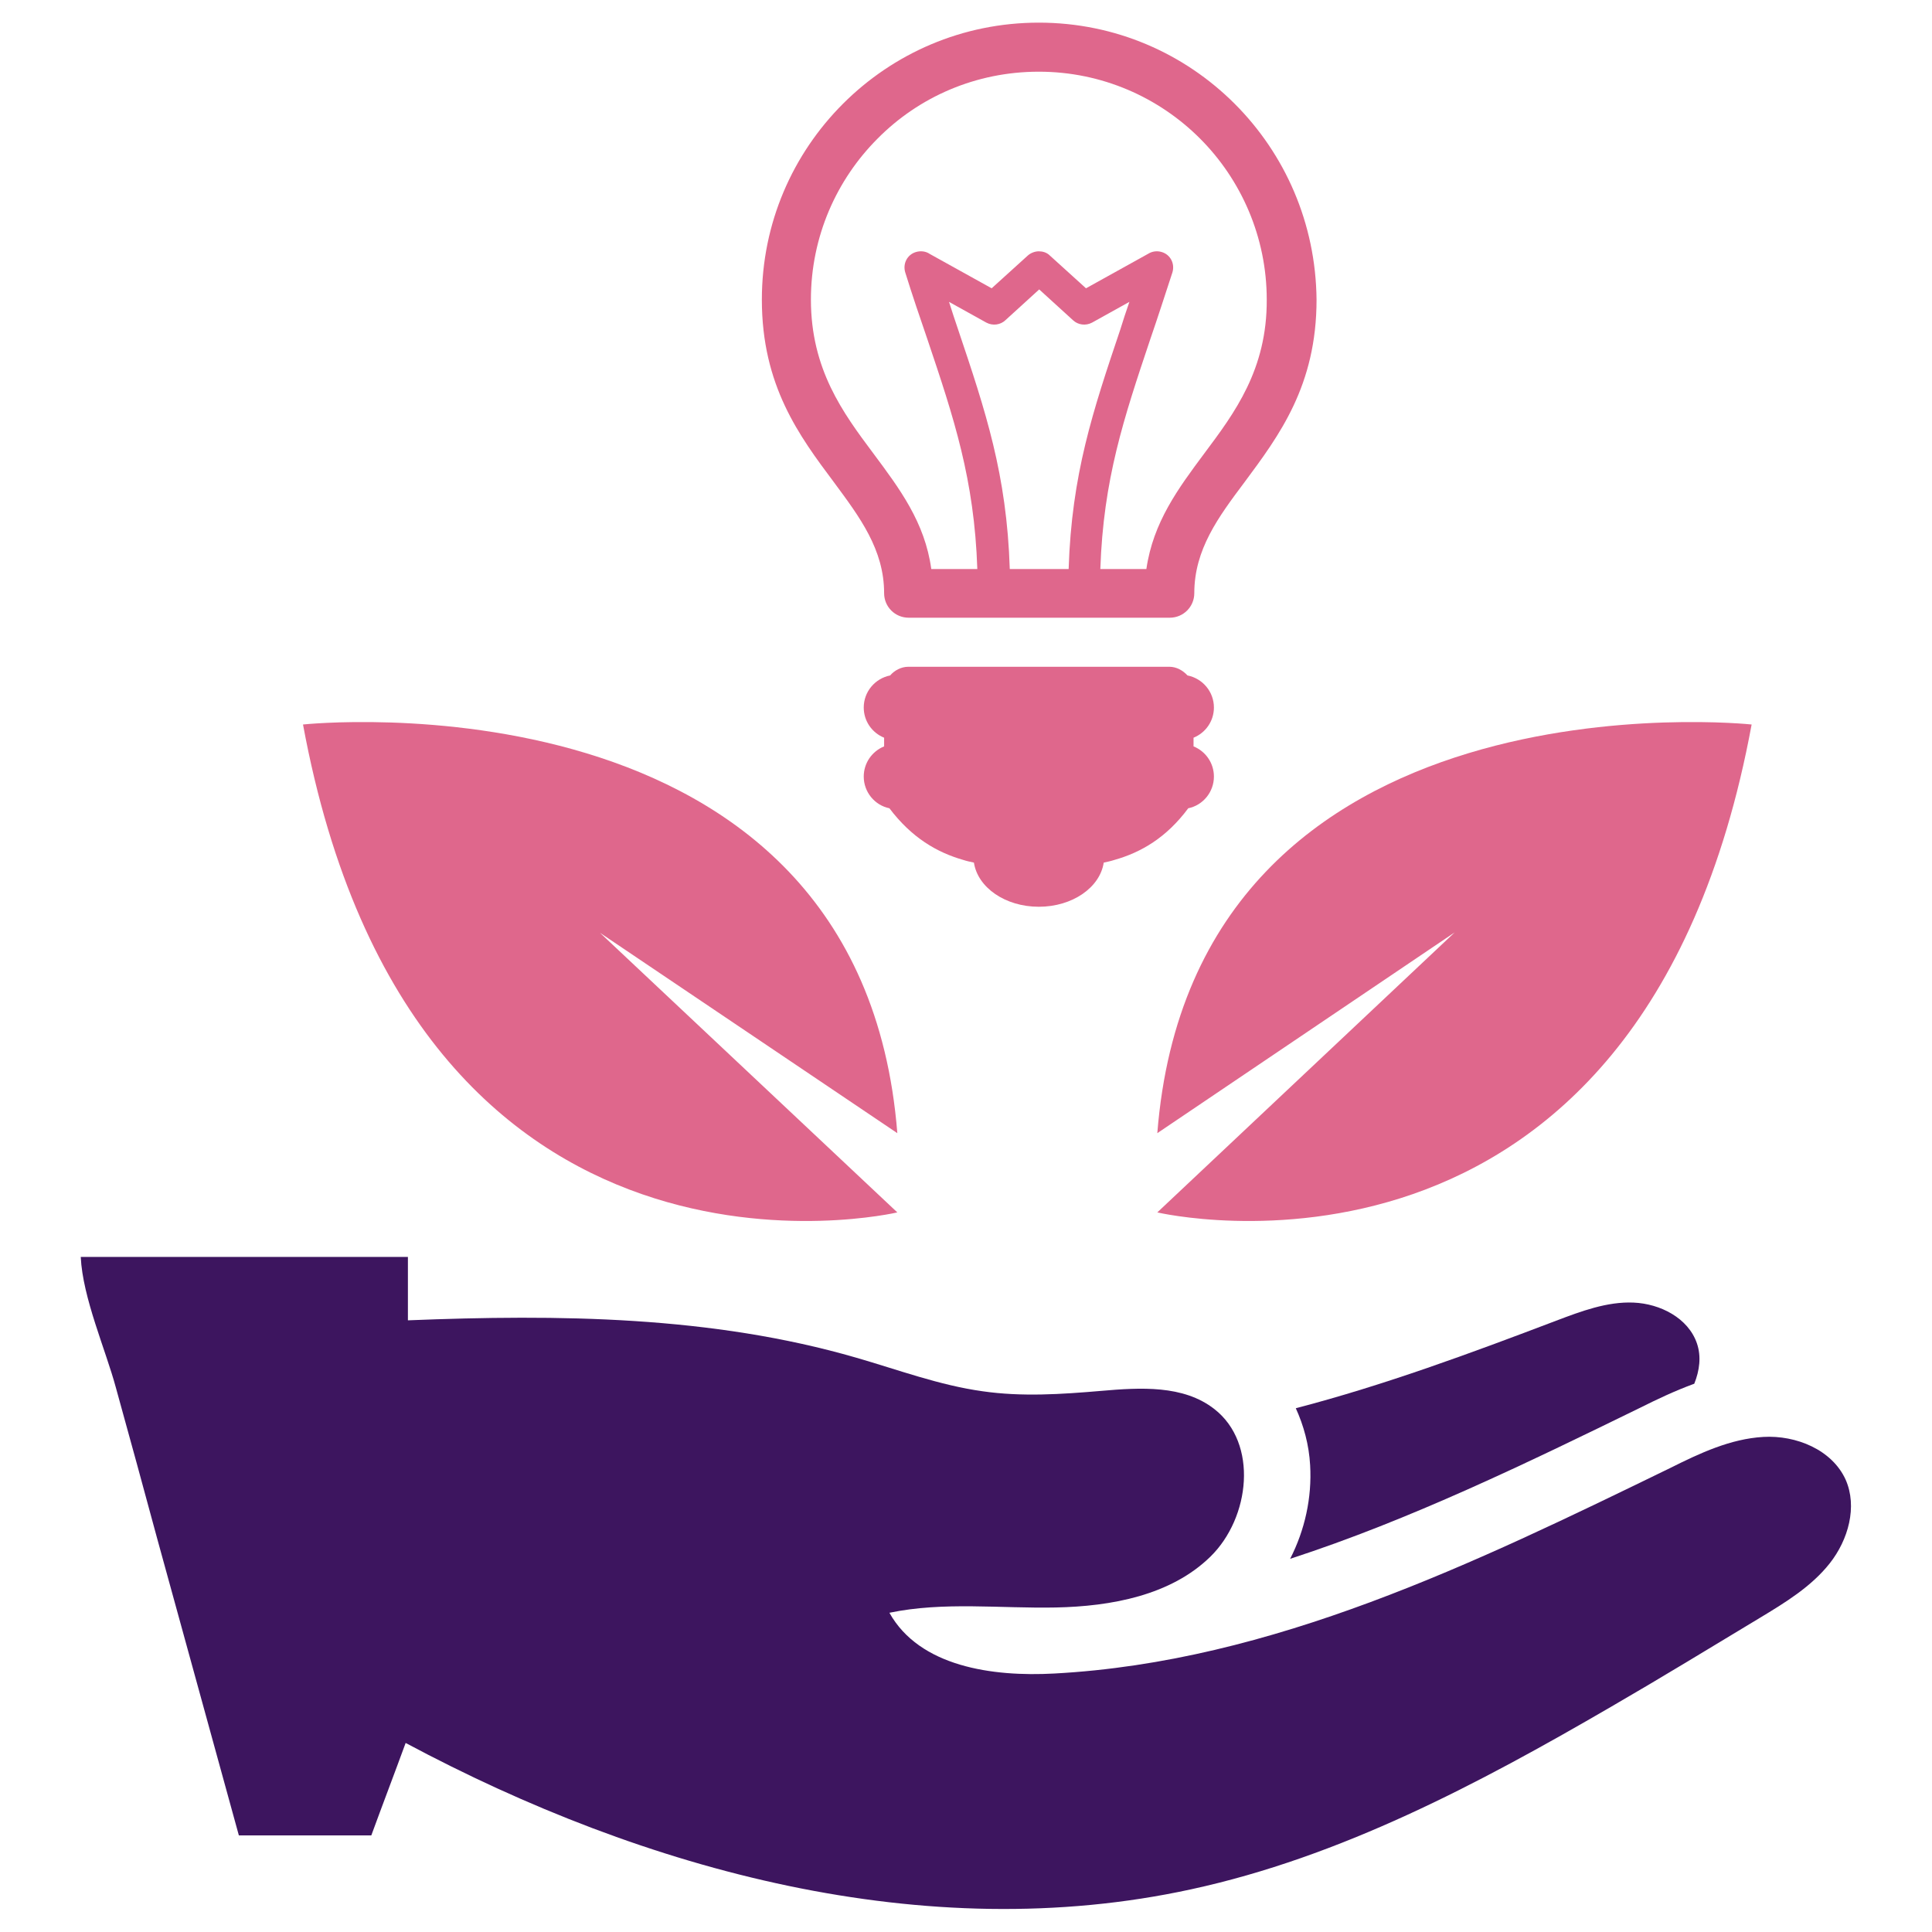
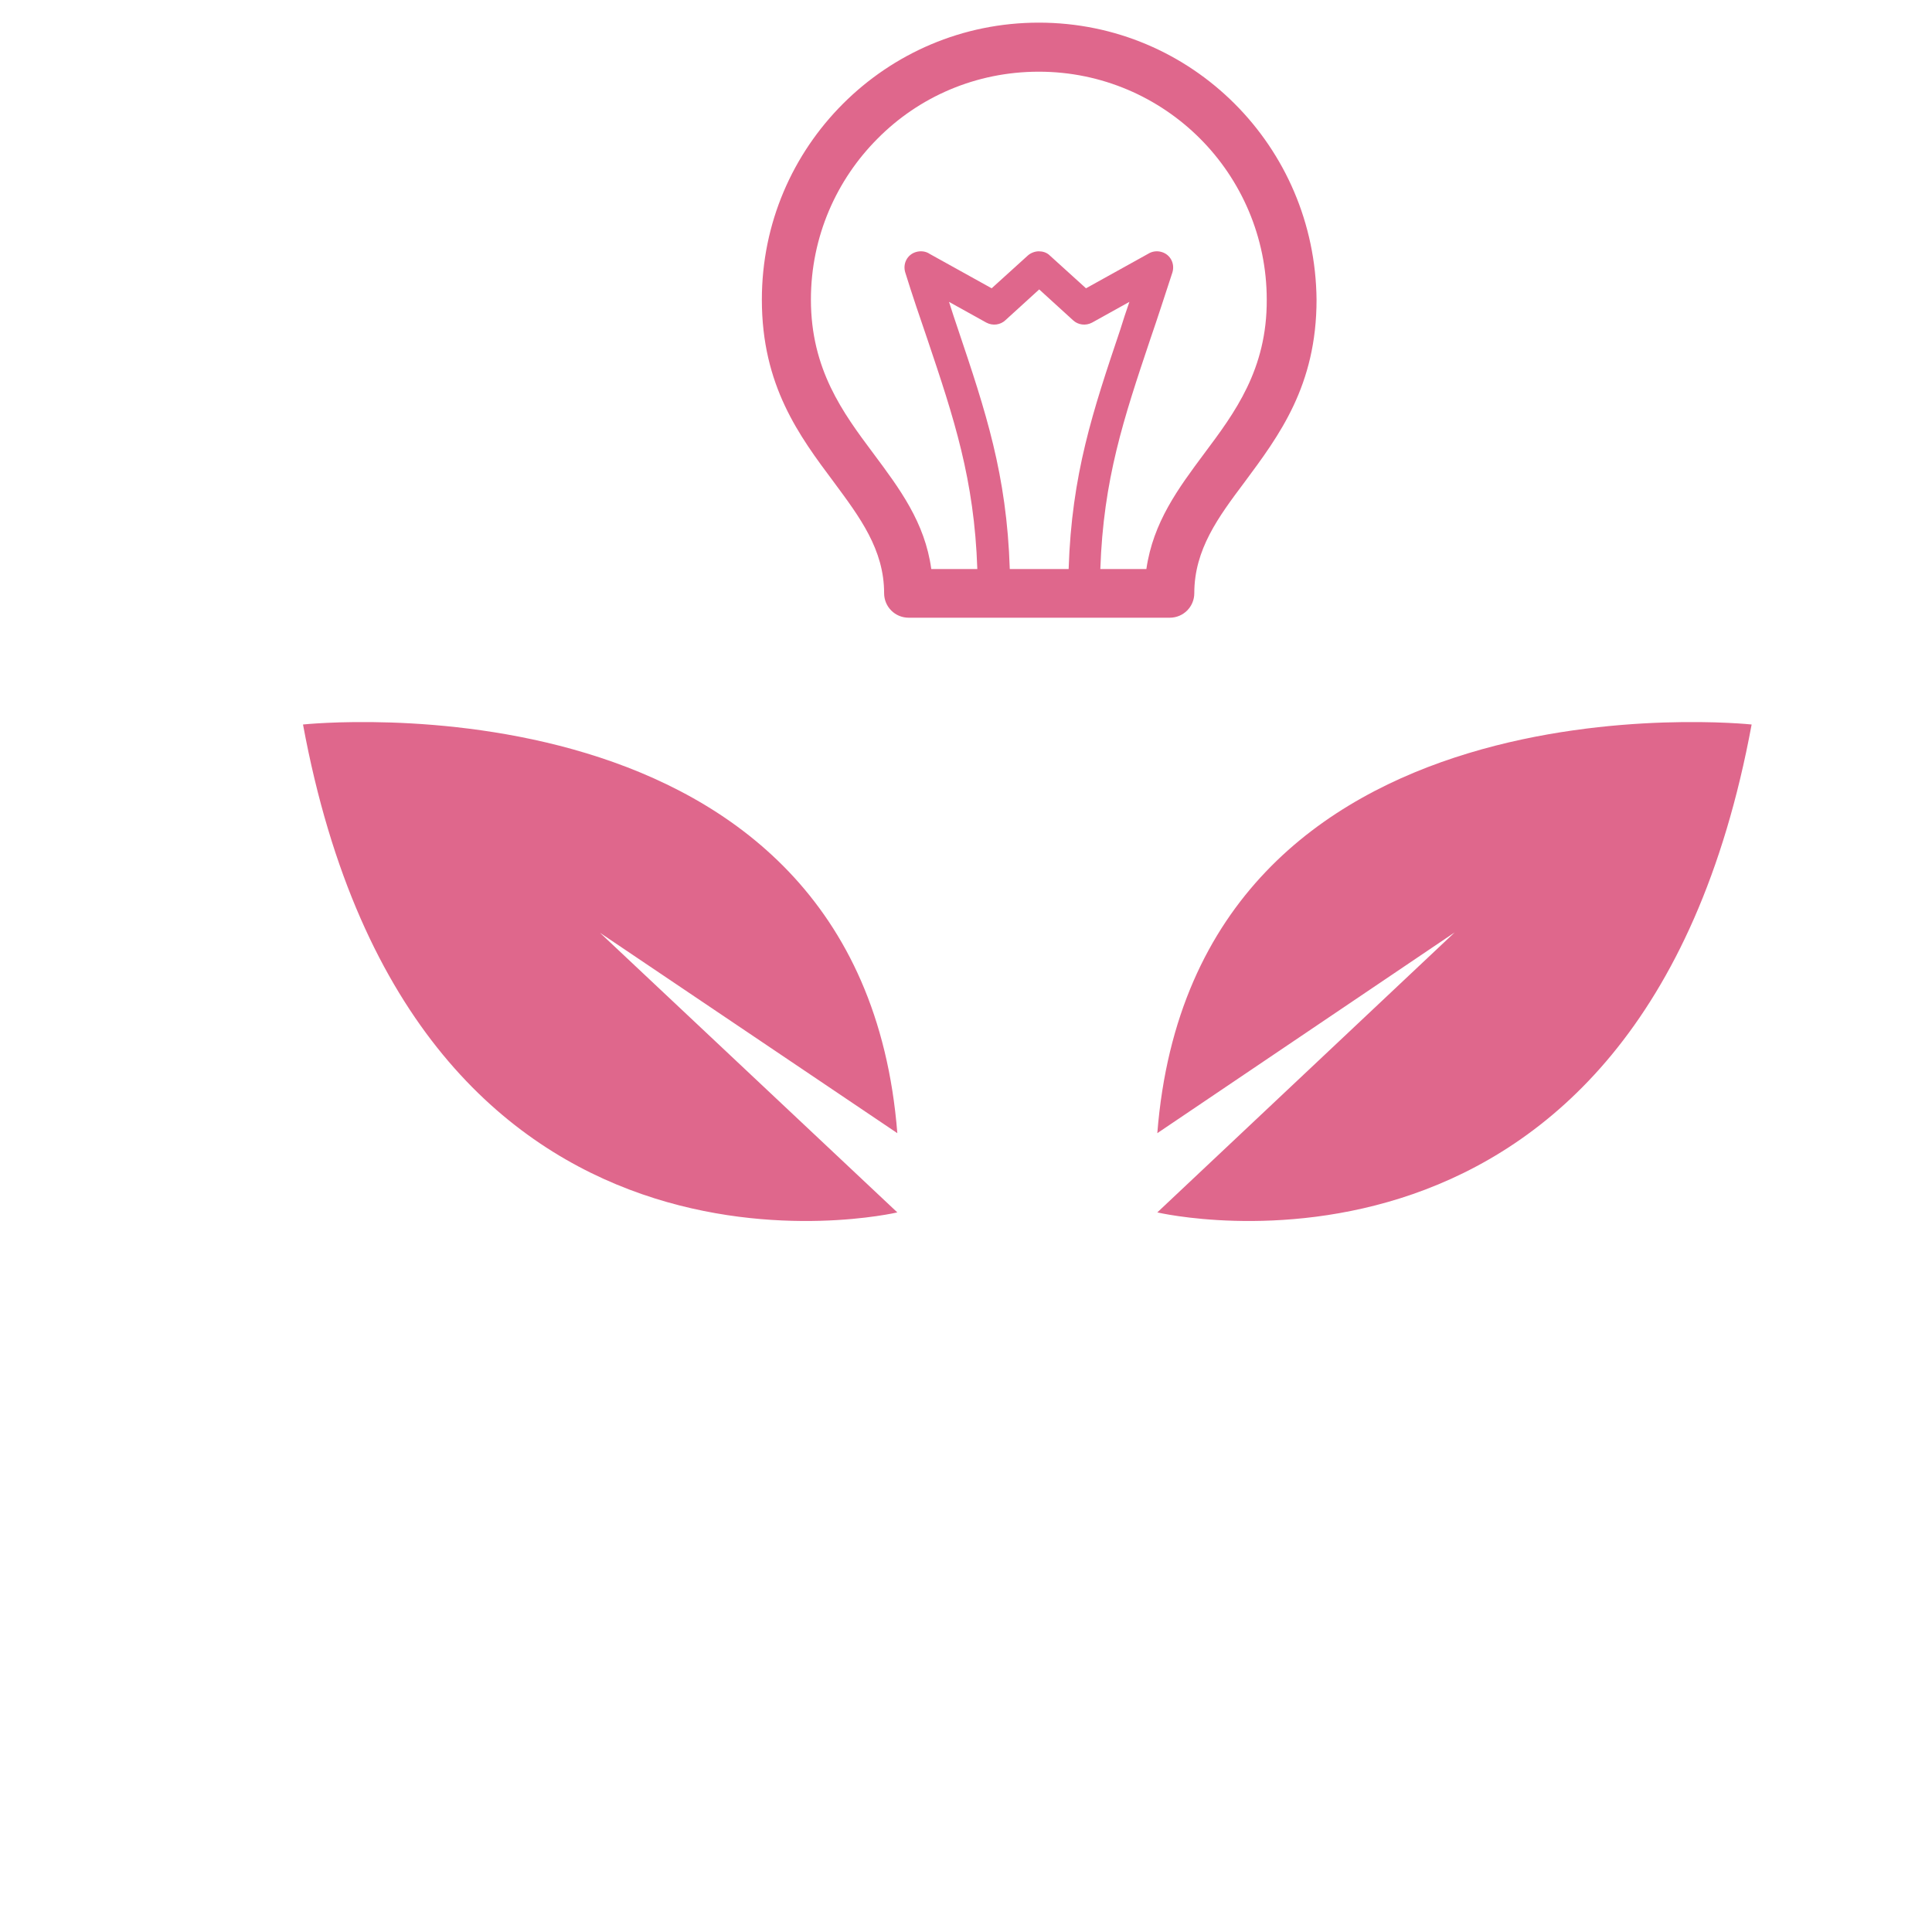
<svg xmlns="http://www.w3.org/2000/svg" version="1.1" id="Layer_1" x="0px" y="0px" viewBox="0 0 512 512" style="enable-background:new 0 0 512 512;" xml:space="preserve">
  <style type="text/css">
	.st0{fill:#DF678C;}
	.st1{fill:#3D155F;}
</style>
  <g>
    <g>
      <g>
-         <path class="st0" d="M321.7,187.5c0-4.2-3-7.7-7-8.5c-1.2-1.3-2.9-2.3-4.8-2.3h-34.6h-34.6c-1.9,0-3.7,1-4.8,2.3     c-4,0.8-7,4.3-7,8.5c0,3.6,2.2,6.7,5.4,8v2.3c-3.2,1.3-5.4,4.4-5.4,8c0,4.1,2.9,7.6,6.8,8.4c5.9,7.8,12.6,11.7,19.6,13.7     c0.9,0.3,1.9,0.5,2.8,0.7c1,6.6,8.3,11.7,17.2,11.7h0h0c8.9,0,16.2-5.1,17.2-11.7c0.9-0.2,1.9-0.4,2.8-0.7     c7.1-2,13.8-5.9,19.6-13.7c3.9-0.8,6.8-4.3,6.8-8.4c0-3.6-2.2-6.7-5.4-8v-2.3C319.5,194.2,321.7,191.1,321.7,187.5z" />
        <path class="st0" d="M327.2,27.5C313.9,14.2,295.6,6,275.3,6h0h0c-20.3,0-38.6,8.2-51.9,21.5c-13.3,13.3-21.5,31.6-21.5,51.9     c0,22.8,9.9,36.1,19.1,48.4c6.8,9.2,13.3,17.8,13.3,29.4c0,3.6,2.9,6.5,6.5,6.5h34.6h34.6c3.6,0,6.5-2.9,6.5-6.5     c0-11.6,6.4-20.2,13.3-29.4c9.2-12.4,19.1-25.6,19.1-48.4C348.7,59.1,340.5,40.8,327.2,27.5z M275.3,150.8h-7.7     c-0.8-25.1-6.4-41.8-13.7-63.5c-0.8-2.3-1.6-4.8-2.4-7.3l9.9,5.5c1.7,0.9,3.7,0.6,5-0.6l0,0l9-8.2l0,0l0,0l9,8.2l0,0     c1.3,1.2,3.3,1.5,5,0.6l9.9-5.5c-0.9,2.6-1.7,5-2.4,7.3c-7.3,21.7-12.9,38.4-13.7,63.5H275.3z M319.2,120.1     c-7,9.4-13.6,18.3-15.4,30.7h-12.2c0.8-23.8,6.2-39.9,13.2-60.8c2-5.8,4-12,5.9-17.8c0.7-2.3-0.5-4.7-2.8-5.4     c-1.3-0.4-2.6-0.2-3.7,0.5l-16.4,9.1l-9.6-8.7c-0.8-0.8-1.9-1.1-2.9-1.1c-1,0-2.1,0.4-2.9,1.1l-9.6,8.7l-16.4-9.1     c-1-0.7-2.4-0.9-3.7-0.5c-2.3,0.7-3.5,3.1-2.8,5.4c1.8,5.8,3.9,12,5.9,17.8c7,20.8,12.4,37,13.2,60.8h-12.2     c-1.7-12.4-8.4-21.3-15.4-30.7c-8-10.7-16.5-22.2-16.5-40.7c0-16.7,6.8-31.8,17.7-42.7C243.5,25.7,258.6,19,275.3,19h0h0     c16.7,0,31.8,6.8,42.7,17.7c10.9,10.9,17.7,26.1,17.7,42.7C335.8,97.9,327.2,109.4,319.2,120.1z" />
      </g>
      <path class="st0" d="M237.8,321.3c0,0-128,30.2-157.5-129.3c0,0,147.7-15.8,157.5,108.3L159,247.2L237.8,321.3z" />
      <path class="st0" d="M306.7,321.3c0,0,128,30.2,157.5-129.3c0,0-147.7-15.8-157.5,108.3l78.8-53.2L306.7,321.3z" />
    </g>
    <g>
-       <path class="st1" d="M434.8,373c4.2-2.1,9-4.4,14.2-6.3c1.4-3.5,1.9-7.2,0.7-10.7c-2.3-6.7-9.7-10.5-16.8-10.8    c-7-0.3-13.9,2.3-20.5,4.8c-22.6,8.6-45.6,17.1-69,23.2c2.1,4.6,3.5,9.7,3.8,15.1c0.5,8.6-1.4,17.2-5.3,24.8    C373.6,402.8,404.5,387.8,434.8,373z" />
-       <path class="st1" d="M489.1,392.1c-3.6-7.9-13.1-11.8-21.8-11.3c-8.7,0.5-16.8,4.3-24.6,8.2c-52,25.3-105.6,51.4-163.3,54.5    c-16.4,0.9-35.7-1.8-43.7-16.1c14.4-3,29.4-1.1,44.1-1.4c14.7-0.3,30.5-3.2,41-13.5c10.5-10.3,12.7-30,1-39.1    c-8.2-6.4-19.6-5.7-30-4.8c-10.5,0.9-21,1.6-31.4,0.1c-11.5-1.6-22.4-5.7-33.5-8.9c-38.3-11.1-78.9-11.5-118.8-9.9    c0-5.6,0-11.2,0-16.8H21.4c0.5,10.8,6.6,24.6,9.3,34.6c3.7,13.4,7.4,26.8,11,40.2c7.2,26.2,14.4,52.3,21.6,78.5    c11.7,0,23.4,0,35.1,0c3-8.2,6.1-16.3,9.1-24.5c63.6,34,137.7,54.1,208.1,38.8c39.7-8.6,76.1-27.9,111.2-48.3    c13.3-7.7,26.4-15.7,39.5-23.6c6.8-4.1,13.7-8.3,18.6-14.5S492.3,399.3,489.1,392.1z" />
-     </g>
+       </g>
  </g>
</svg>